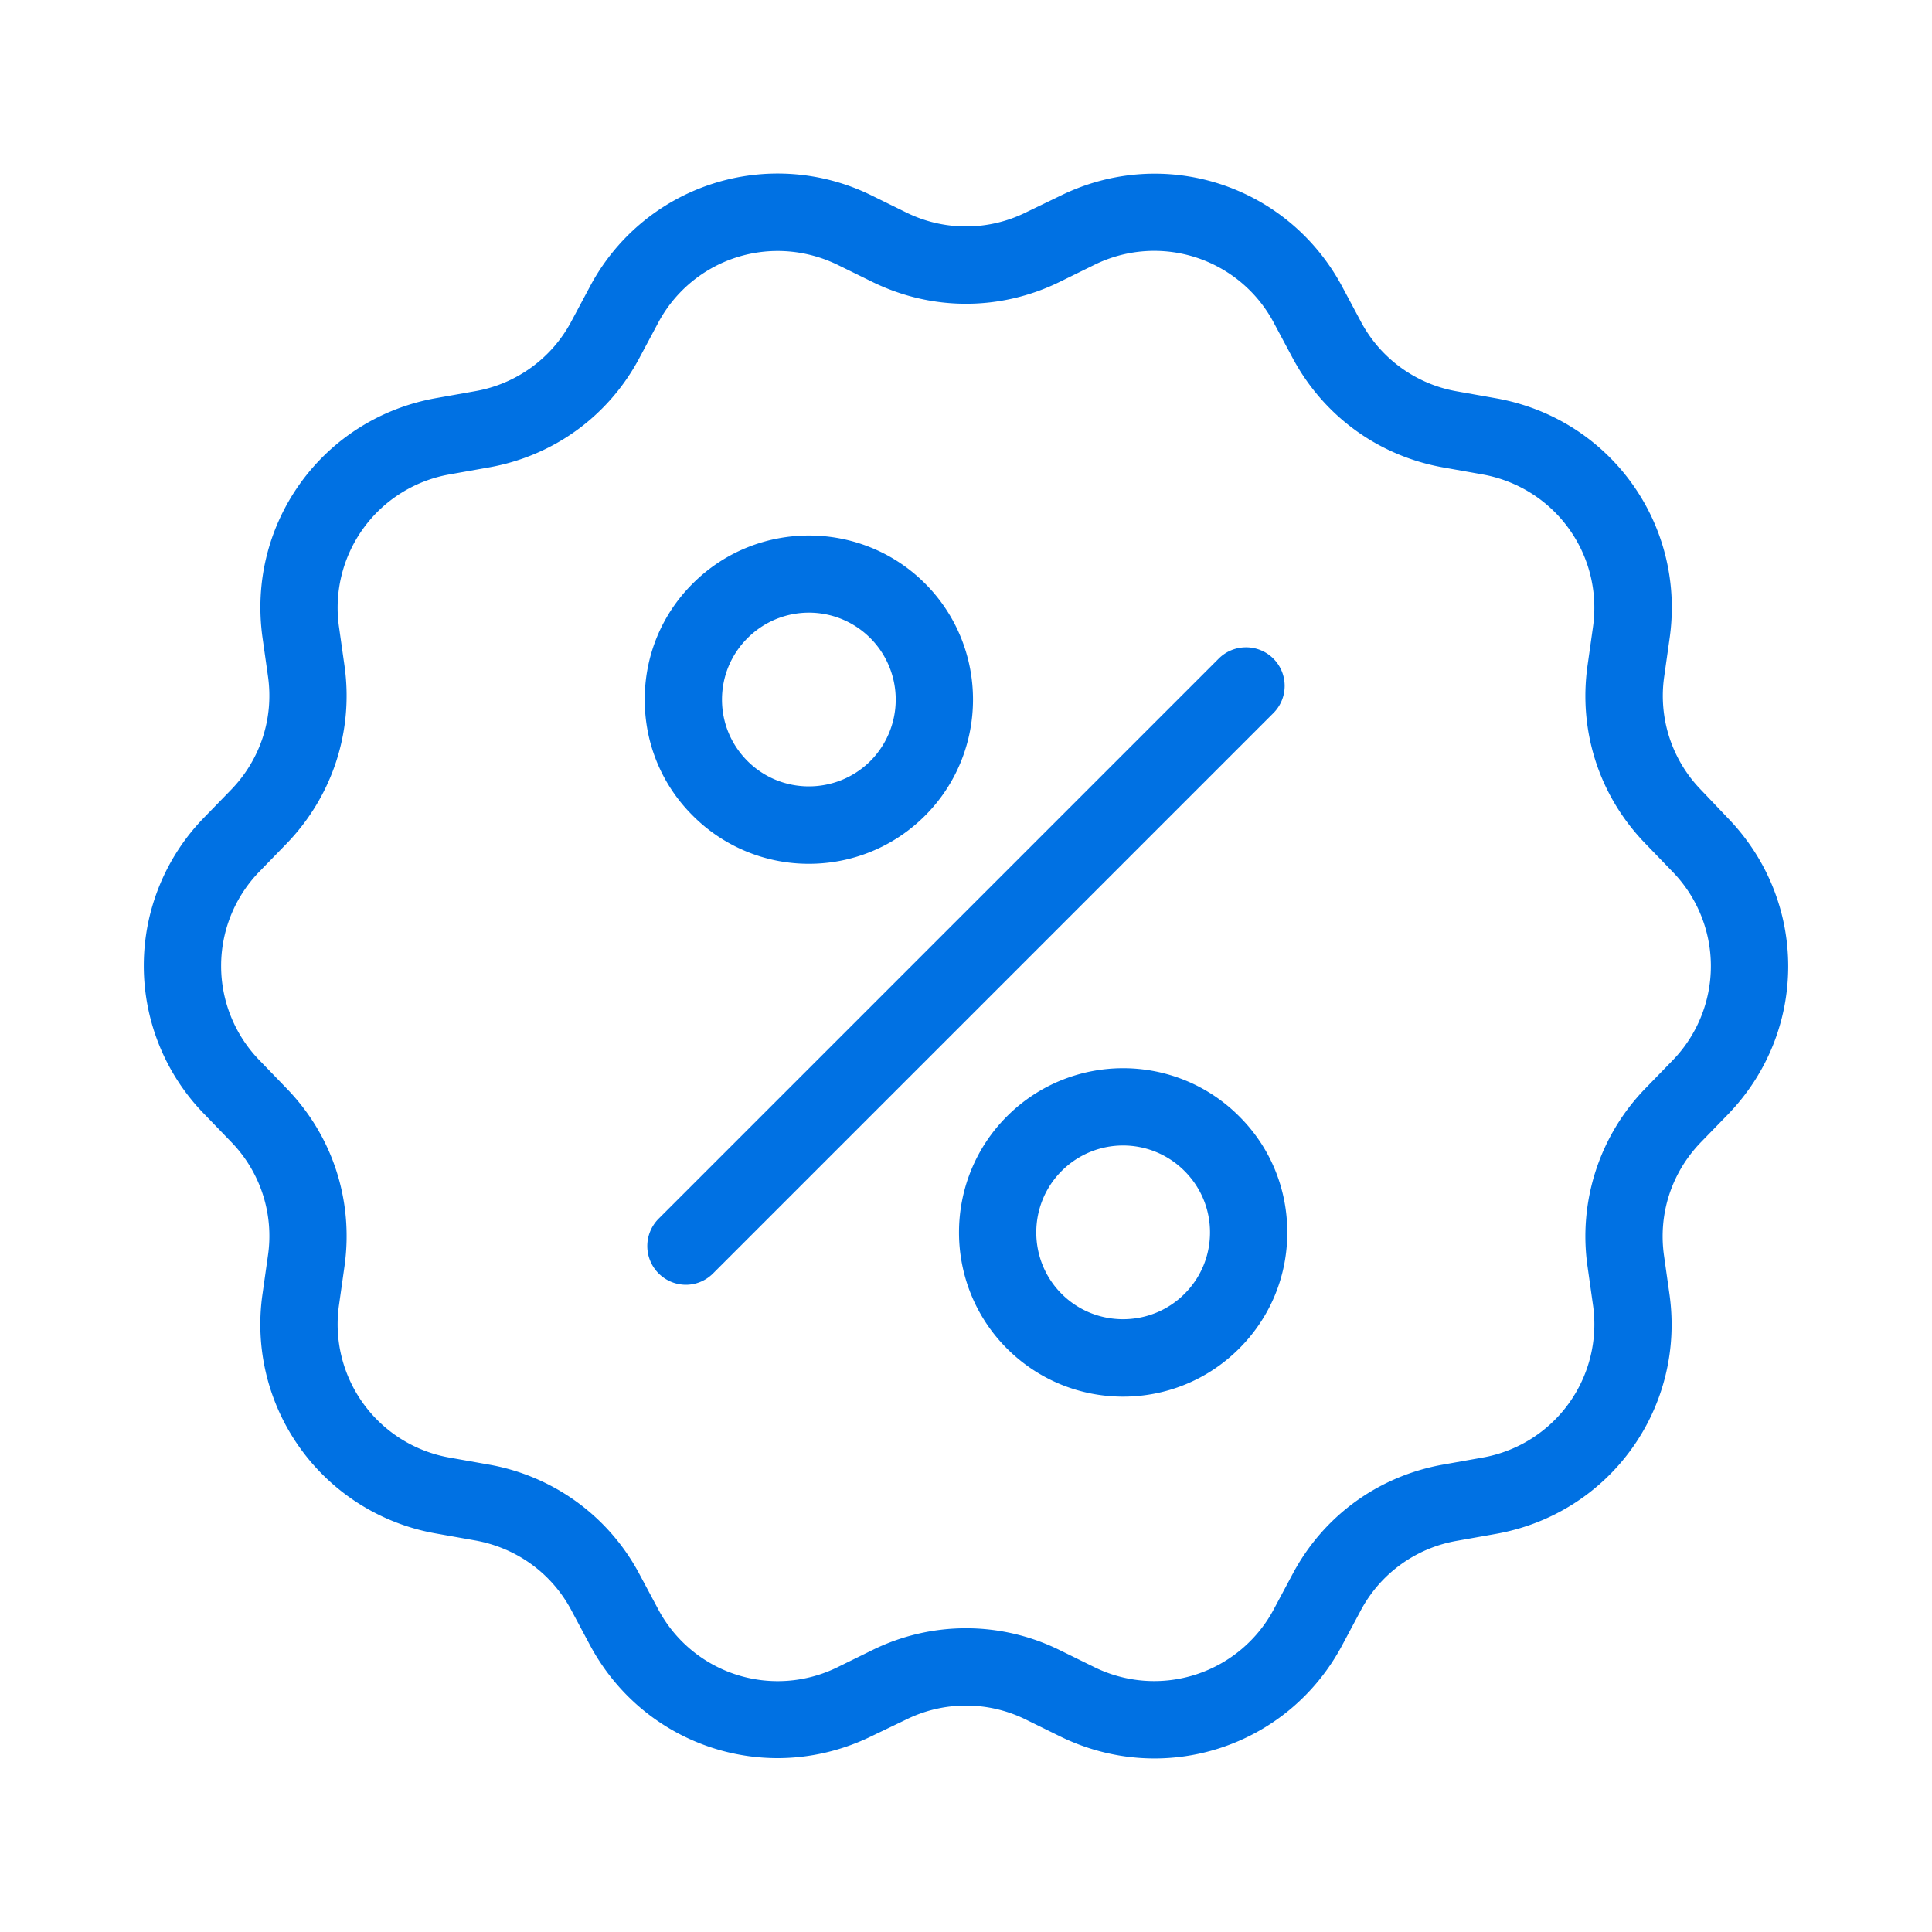
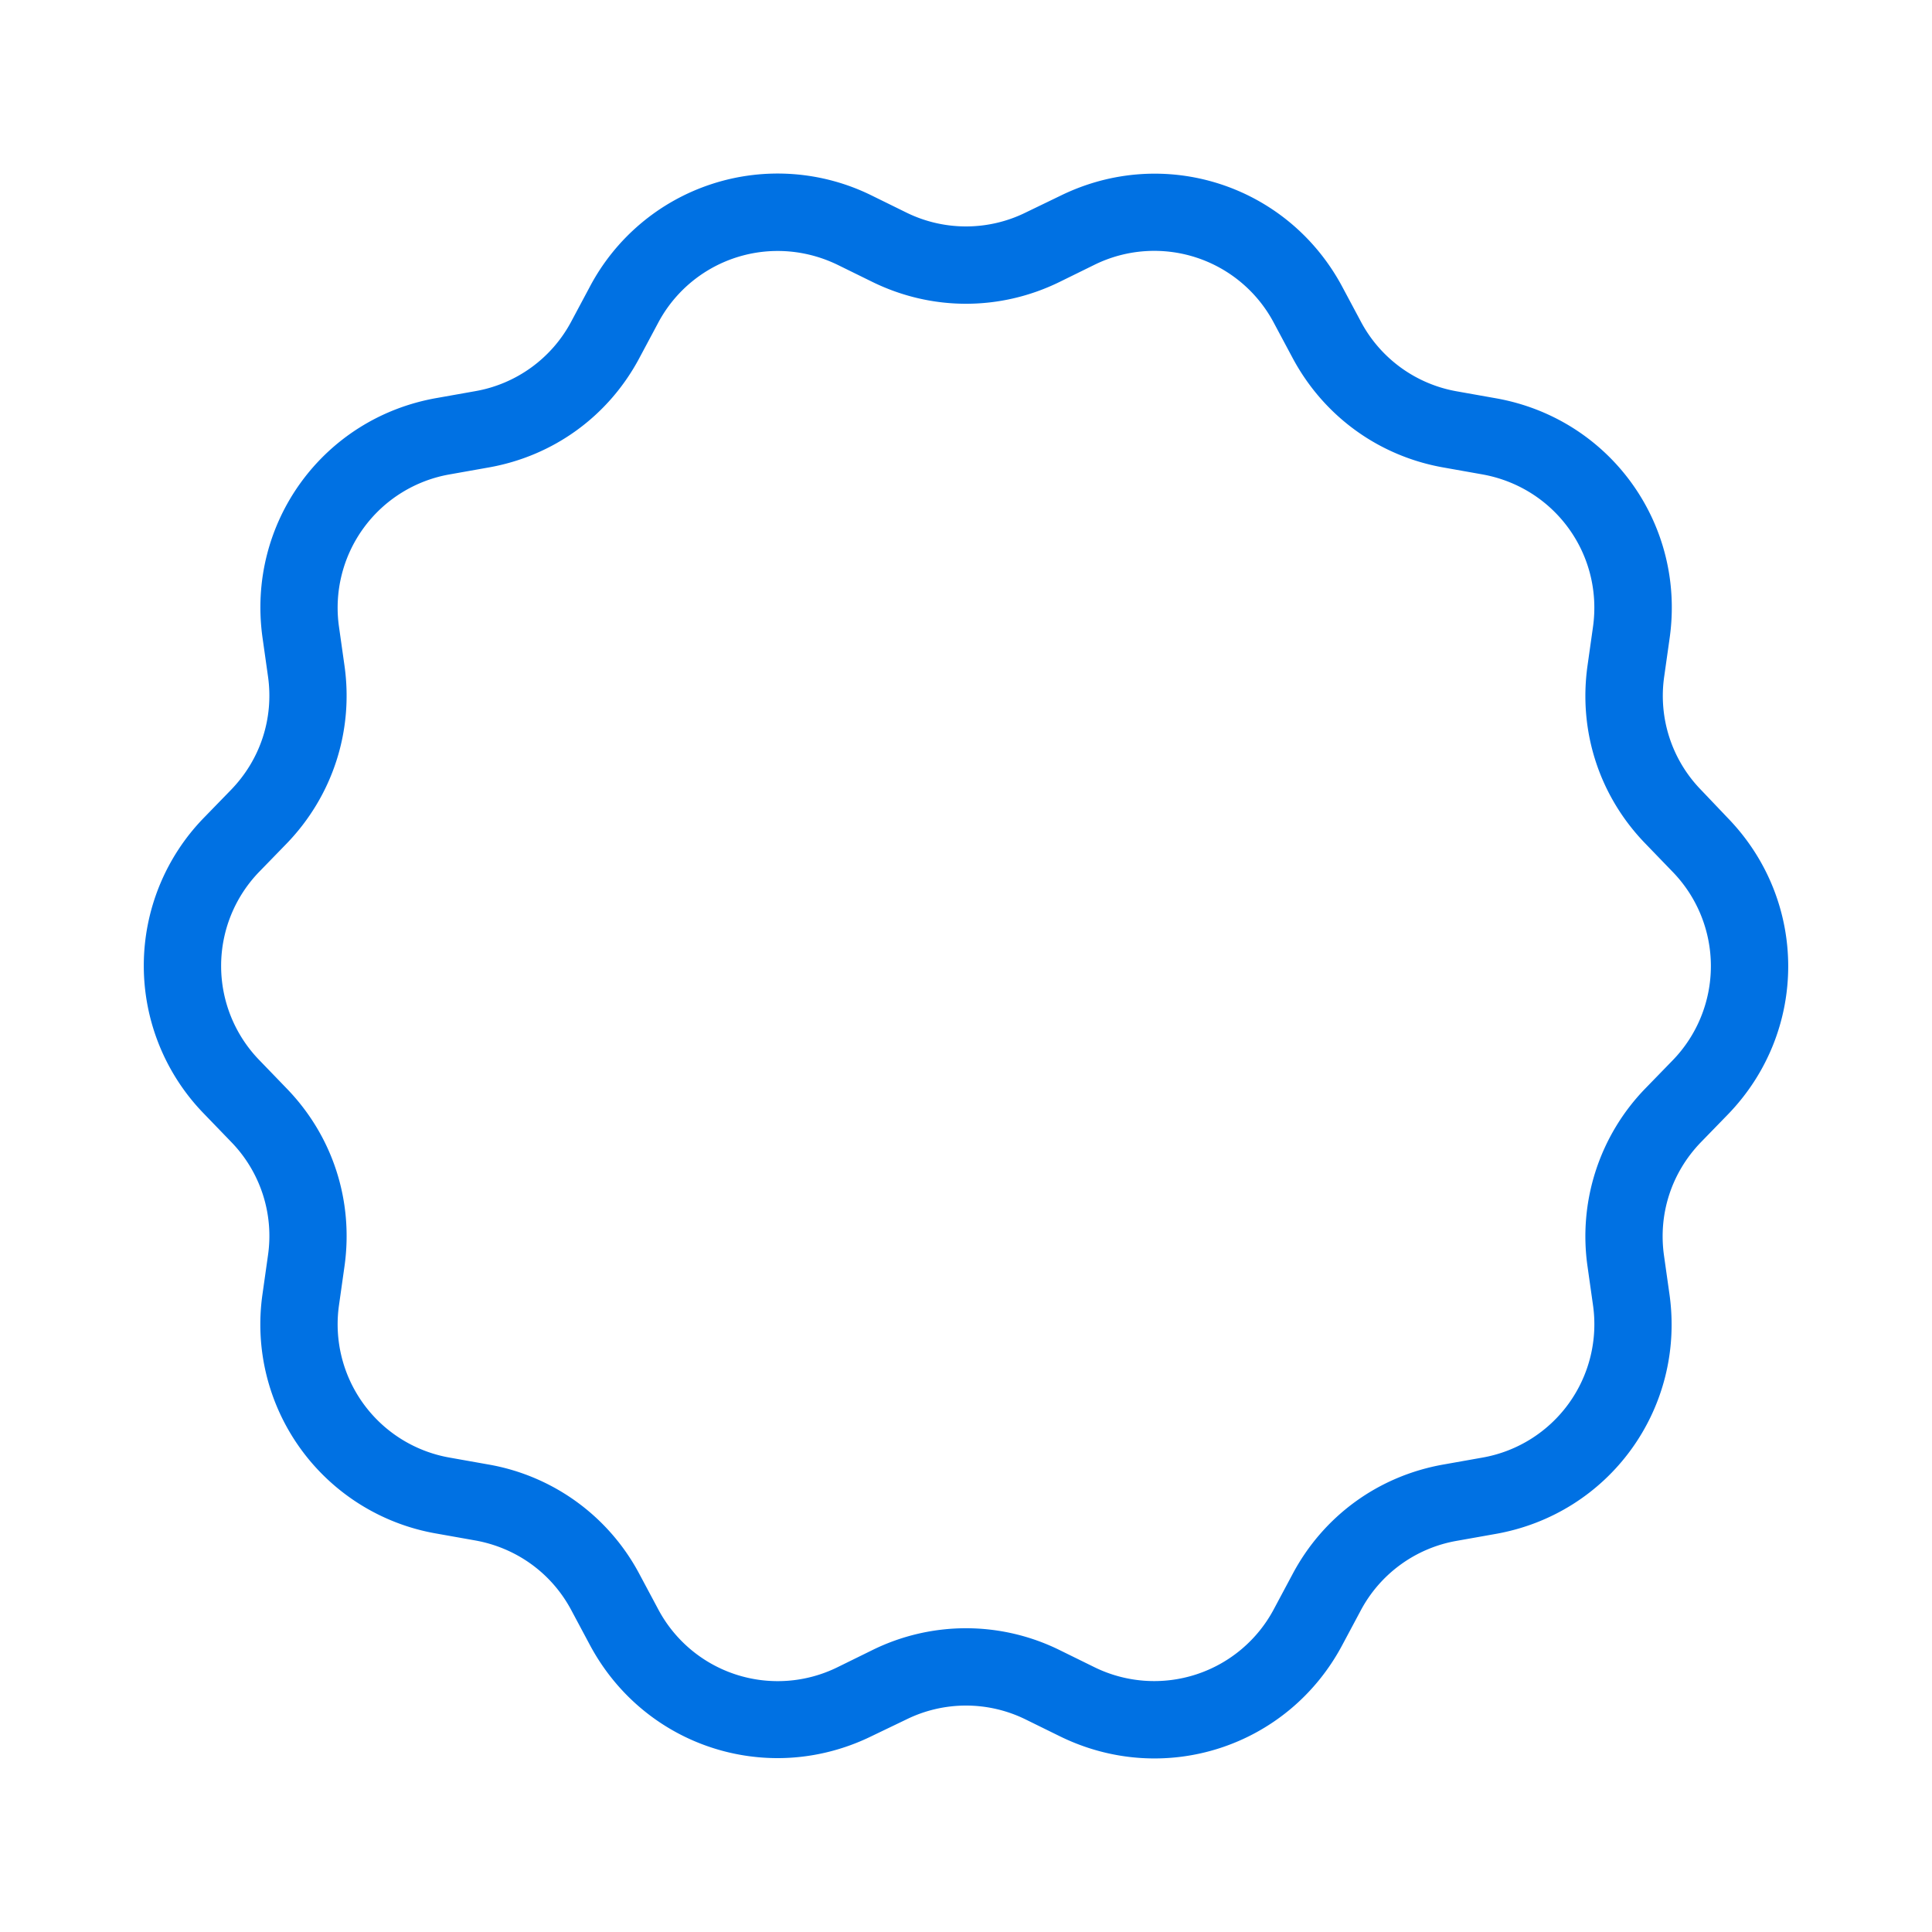
<svg xmlns="http://www.w3.org/2000/svg" version="1.1" width="512" height="512" x="0" y="0" viewBox="0 0 100 100" style="enable-background:new 0 0 512 512" xml:space="preserve" class="">
  <g>
    <path d="M88.05 40.89a6.977 6.977 0 0 1-1.91-5.88l.28-1.98c.84-5.93-3.12-11.39-9.02-12.42l-1.97-.35a6.994 6.994 0 0 1-5-3.63l-.94-1.76c-2.81-5.29-9.22-7.38-14.6-4.74l-1.8.87a6.99 6.99 0 0 1-6.18 0l-1.79-.88a10.994 10.994 0 0 0-14.6 4.74l-.94 1.76a6.987 6.987 0 0 1-5 3.63l-1.97.35c-5.9 1.03-9.86 6.49-9.02 12.42l.28 1.98c.31 2.17-.39 4.31-1.91 5.88l-1.39 1.43a10.981 10.981 0 0 0 0 15.35l1.39 1.44a6.977 6.977 0 0 1 1.91 5.88l-.28 1.98a10.988 10.988 0 0 0 9.02 12.42l1.97.35c2.15.38 3.98 1.7 5 3.63l.94 1.76c1.99 3.74 5.77 5.88 9.73 5.88 1.63 0 3.3-.37 4.87-1.14l1.79-.86a6.99 6.99 0 0 1 6.18 0l1.79.88c5.38 2.63 11.79.55 14.6-4.74l.94-1.76a6.987 6.987 0 0 1 5-3.63l1.97-.35c5.9-1.03 9.86-6.49 9.02-12.42L86.13 65c-.31-2.17.39-4.31 1.91-5.88l1.39-1.43c4.17-4.3 4.17-11.05 0-15.35zM86.56 54.9l-1.39 1.43a10.984 10.984 0 0 0-3 9.22l.28 1.98a7.006 7.006 0 0 1-5.75 7.92l-1.97.35c-3.38.59-6.24 2.67-7.84 5.7l-.94 1.76a7.013 7.013 0 0 1-9.31 3.03l-1.79-.88a10.951 10.951 0 0 0-9.7 0l-1.79.88a7.004 7.004 0 0 1-9.31-3.03l-.94-1.76a10.974 10.974 0 0 0-7.84-5.7l-1.97-.35a7.006 7.006 0 0 1-5.75-7.92l.28-1.98c.48-3.4-.61-6.76-3-9.22l-1.39-1.44a7.003 7.003 0 0 1 0-9.79l1.39-1.43c2.38-2.46 3.48-5.83 3-9.22l-.28-1.98a7.006 7.006 0 0 1 5.75-7.92l1.97-.35c3.38-.59 6.24-2.67 7.84-5.7l.94-1.76a7.004 7.004 0 0 1 6.2-3.75c1.04 0 2.1.23 3.11.72l1.79.88c3.08 1.51 6.62 1.51 9.7 0l1.79-.88a7.004 7.004 0 0 1 9.31 3.03l.94 1.76c1.61 3.03 4.47 5.11 7.84 5.7l1.97.35c3.76.66 6.29 4.14 5.75 7.92l-.28 1.98c-.48 3.4.61 6.76 3 9.22l1.39 1.44a7.003 7.003 0 0 1 0 9.79z" fill="#0071e3" opacity="1" data-original="#000000" class="" />
-     <path d="M65.91 34.09c-.78-.78-2.05-.78-2.83 0L34.09 63.08a2.004 2.004 0 0 0 1.41 3.42c.51 0 1.02-.2 1.41-.59L65.9 36.92c.79-.78.79-2.05.01-2.83zM41.87 44.71c2.18 0 4.35-.83 6.01-2.49 3.31-3.31 3.31-8.71 0-12.02s-8.71-3.31-12.02 0c-1.61 1.6-2.49 3.74-2.49 6.01s.88 4.41 2.49 6.01a8.464 8.464 0 0 0 6.01 2.49zm-3.18-11.68c.88-.88 2.03-1.32 3.18-1.32s2.3.44 3.18 1.32a4.509 4.509 0 0 1 0 6.36c-1.76 1.75-4.61 1.75-6.36 0-.85-.85-1.32-1.98-1.32-3.18s.47-2.33 1.32-3.18zM52.12 57.78c-3.31 3.31-3.31 8.71 0 12.02 1.66 1.66 3.83 2.49 6.01 2.49s4.35-.83 6.01-2.49c1.61-1.61 2.49-3.74 2.49-6.01s-.88-4.41-2.49-6.01c-3.31-3.32-8.7-3.32-12.02 0zm9.19 9.19c-1.75 1.75-4.61 1.75-6.36 0s-1.75-4.61 0-6.36c.88-.88 2.03-1.32 3.18-1.32s2.3.44 3.18 1.32c.85.85 1.32 1.98 1.32 3.18s-.47 2.33-1.32 3.18z" fill="#0071e3" opacity="1" data-original="#000000" class="" />
  </g>
</svg>